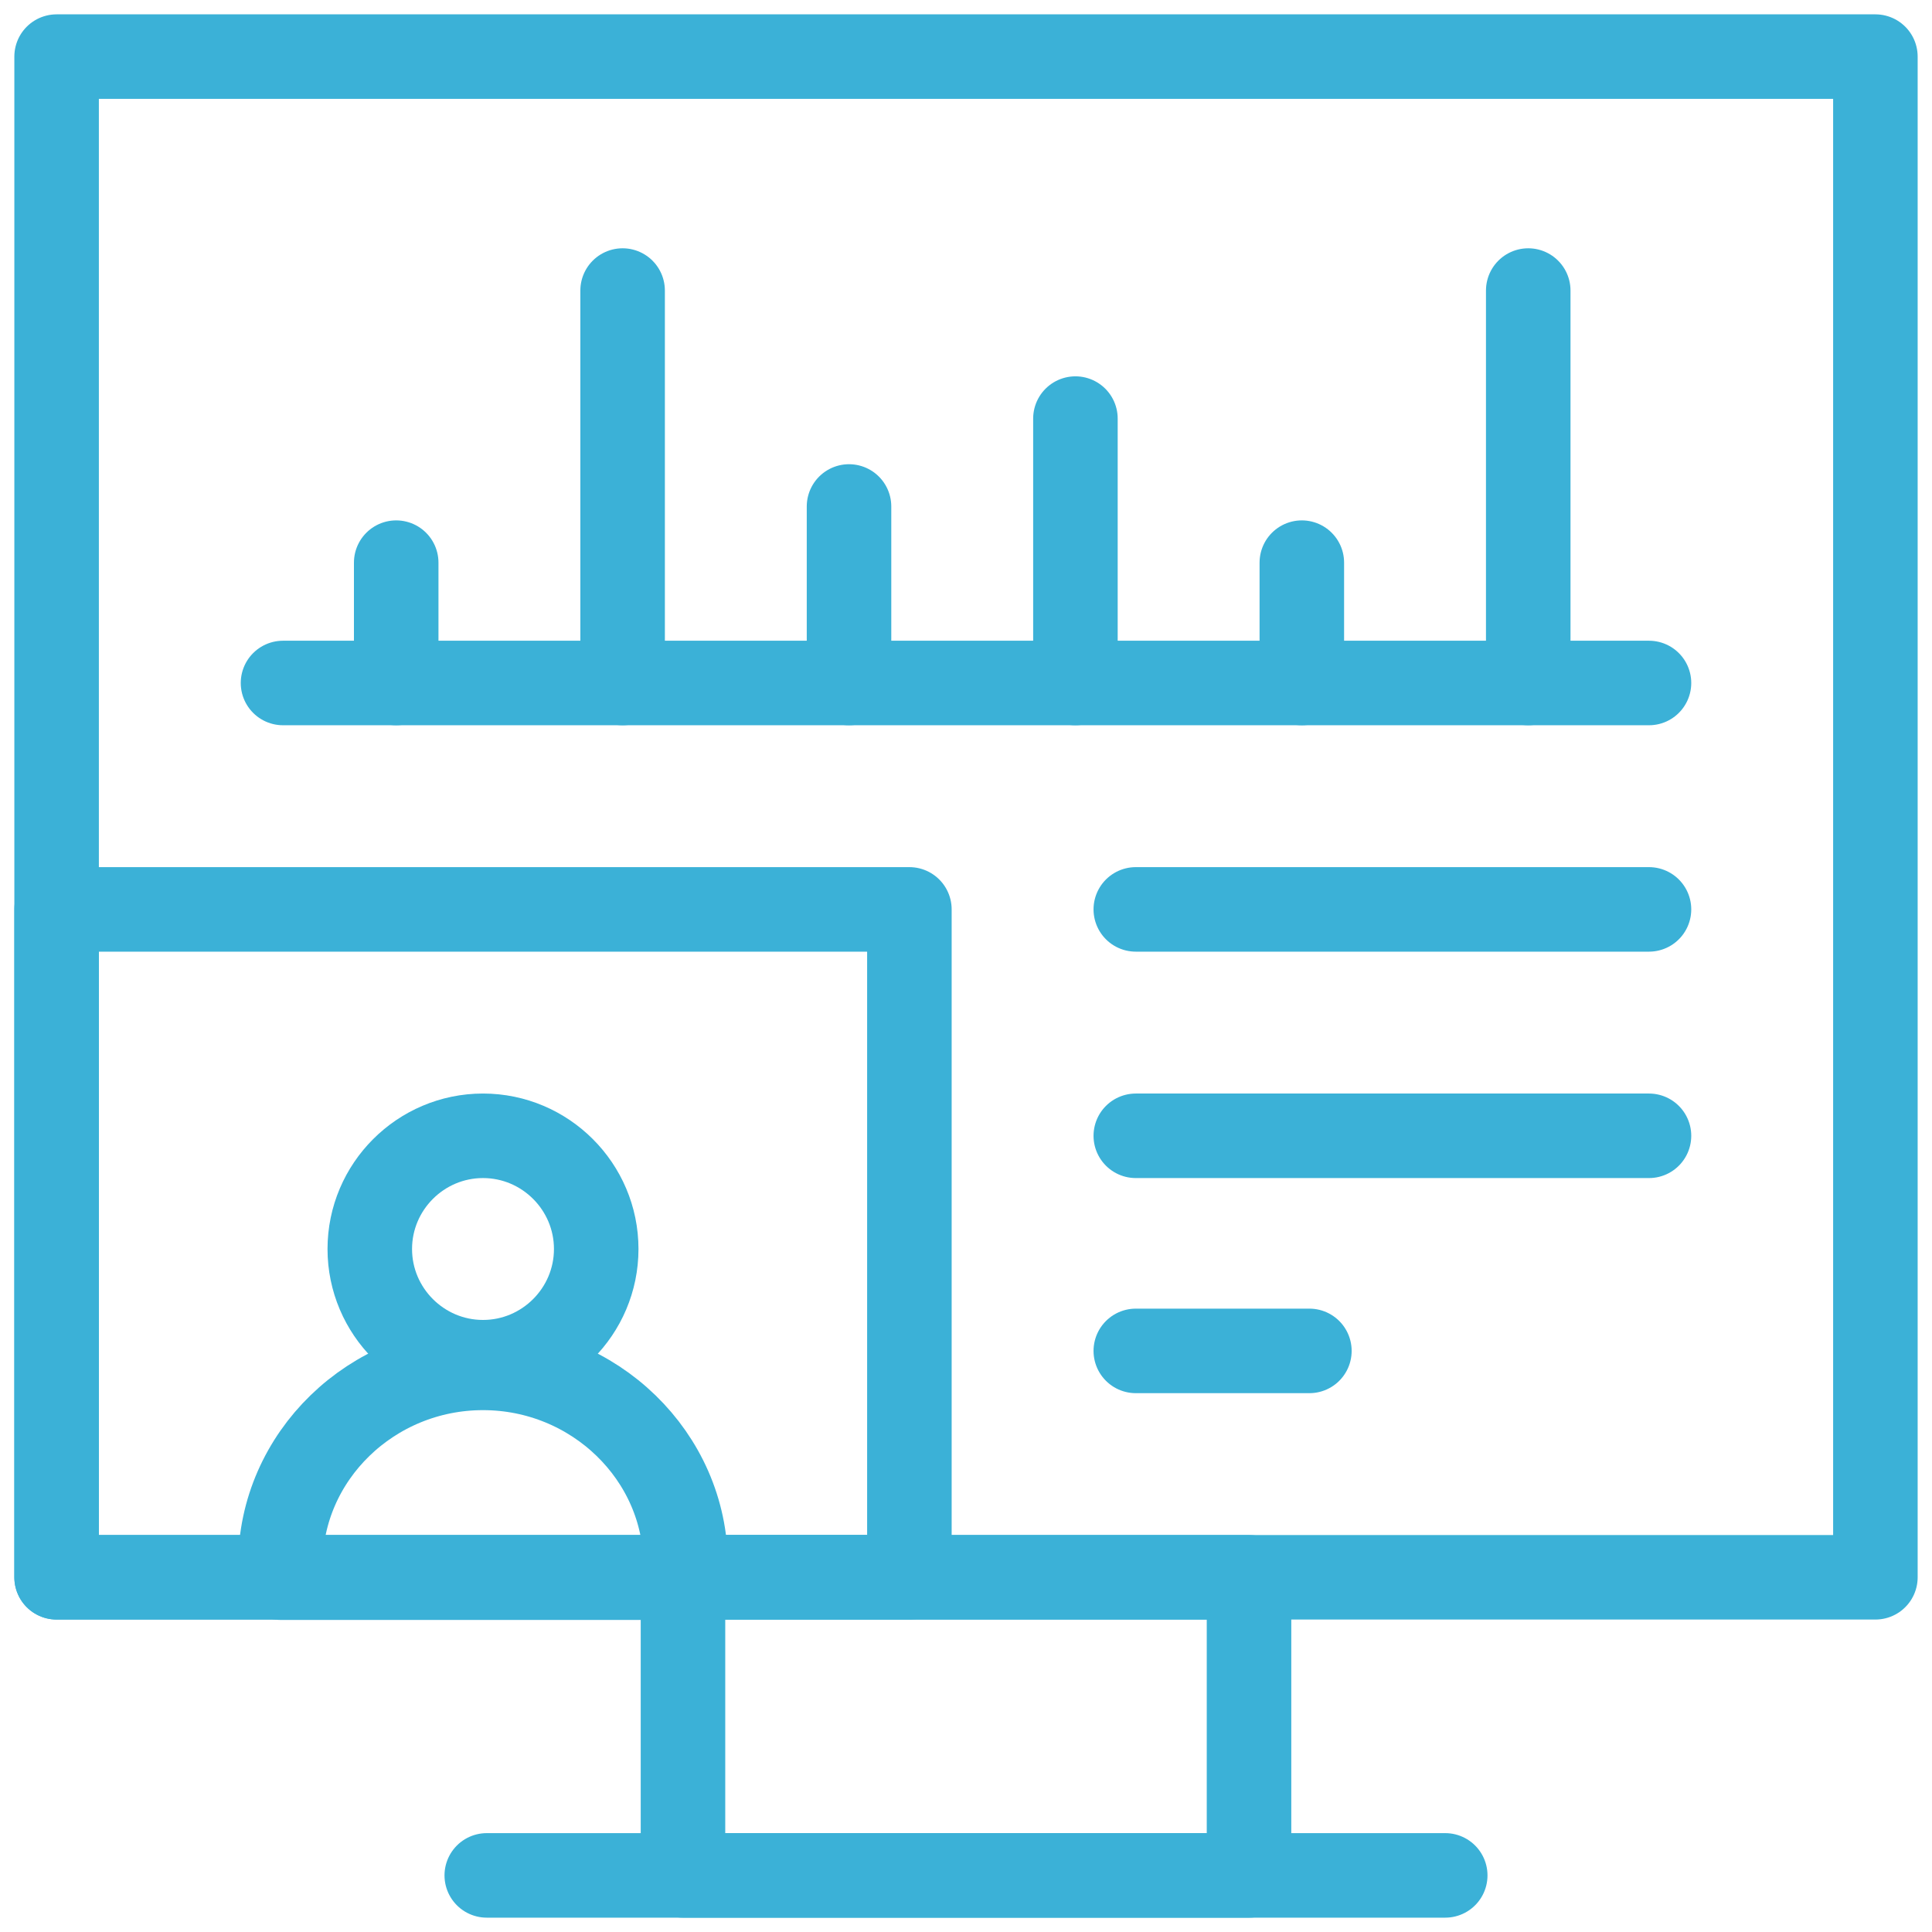
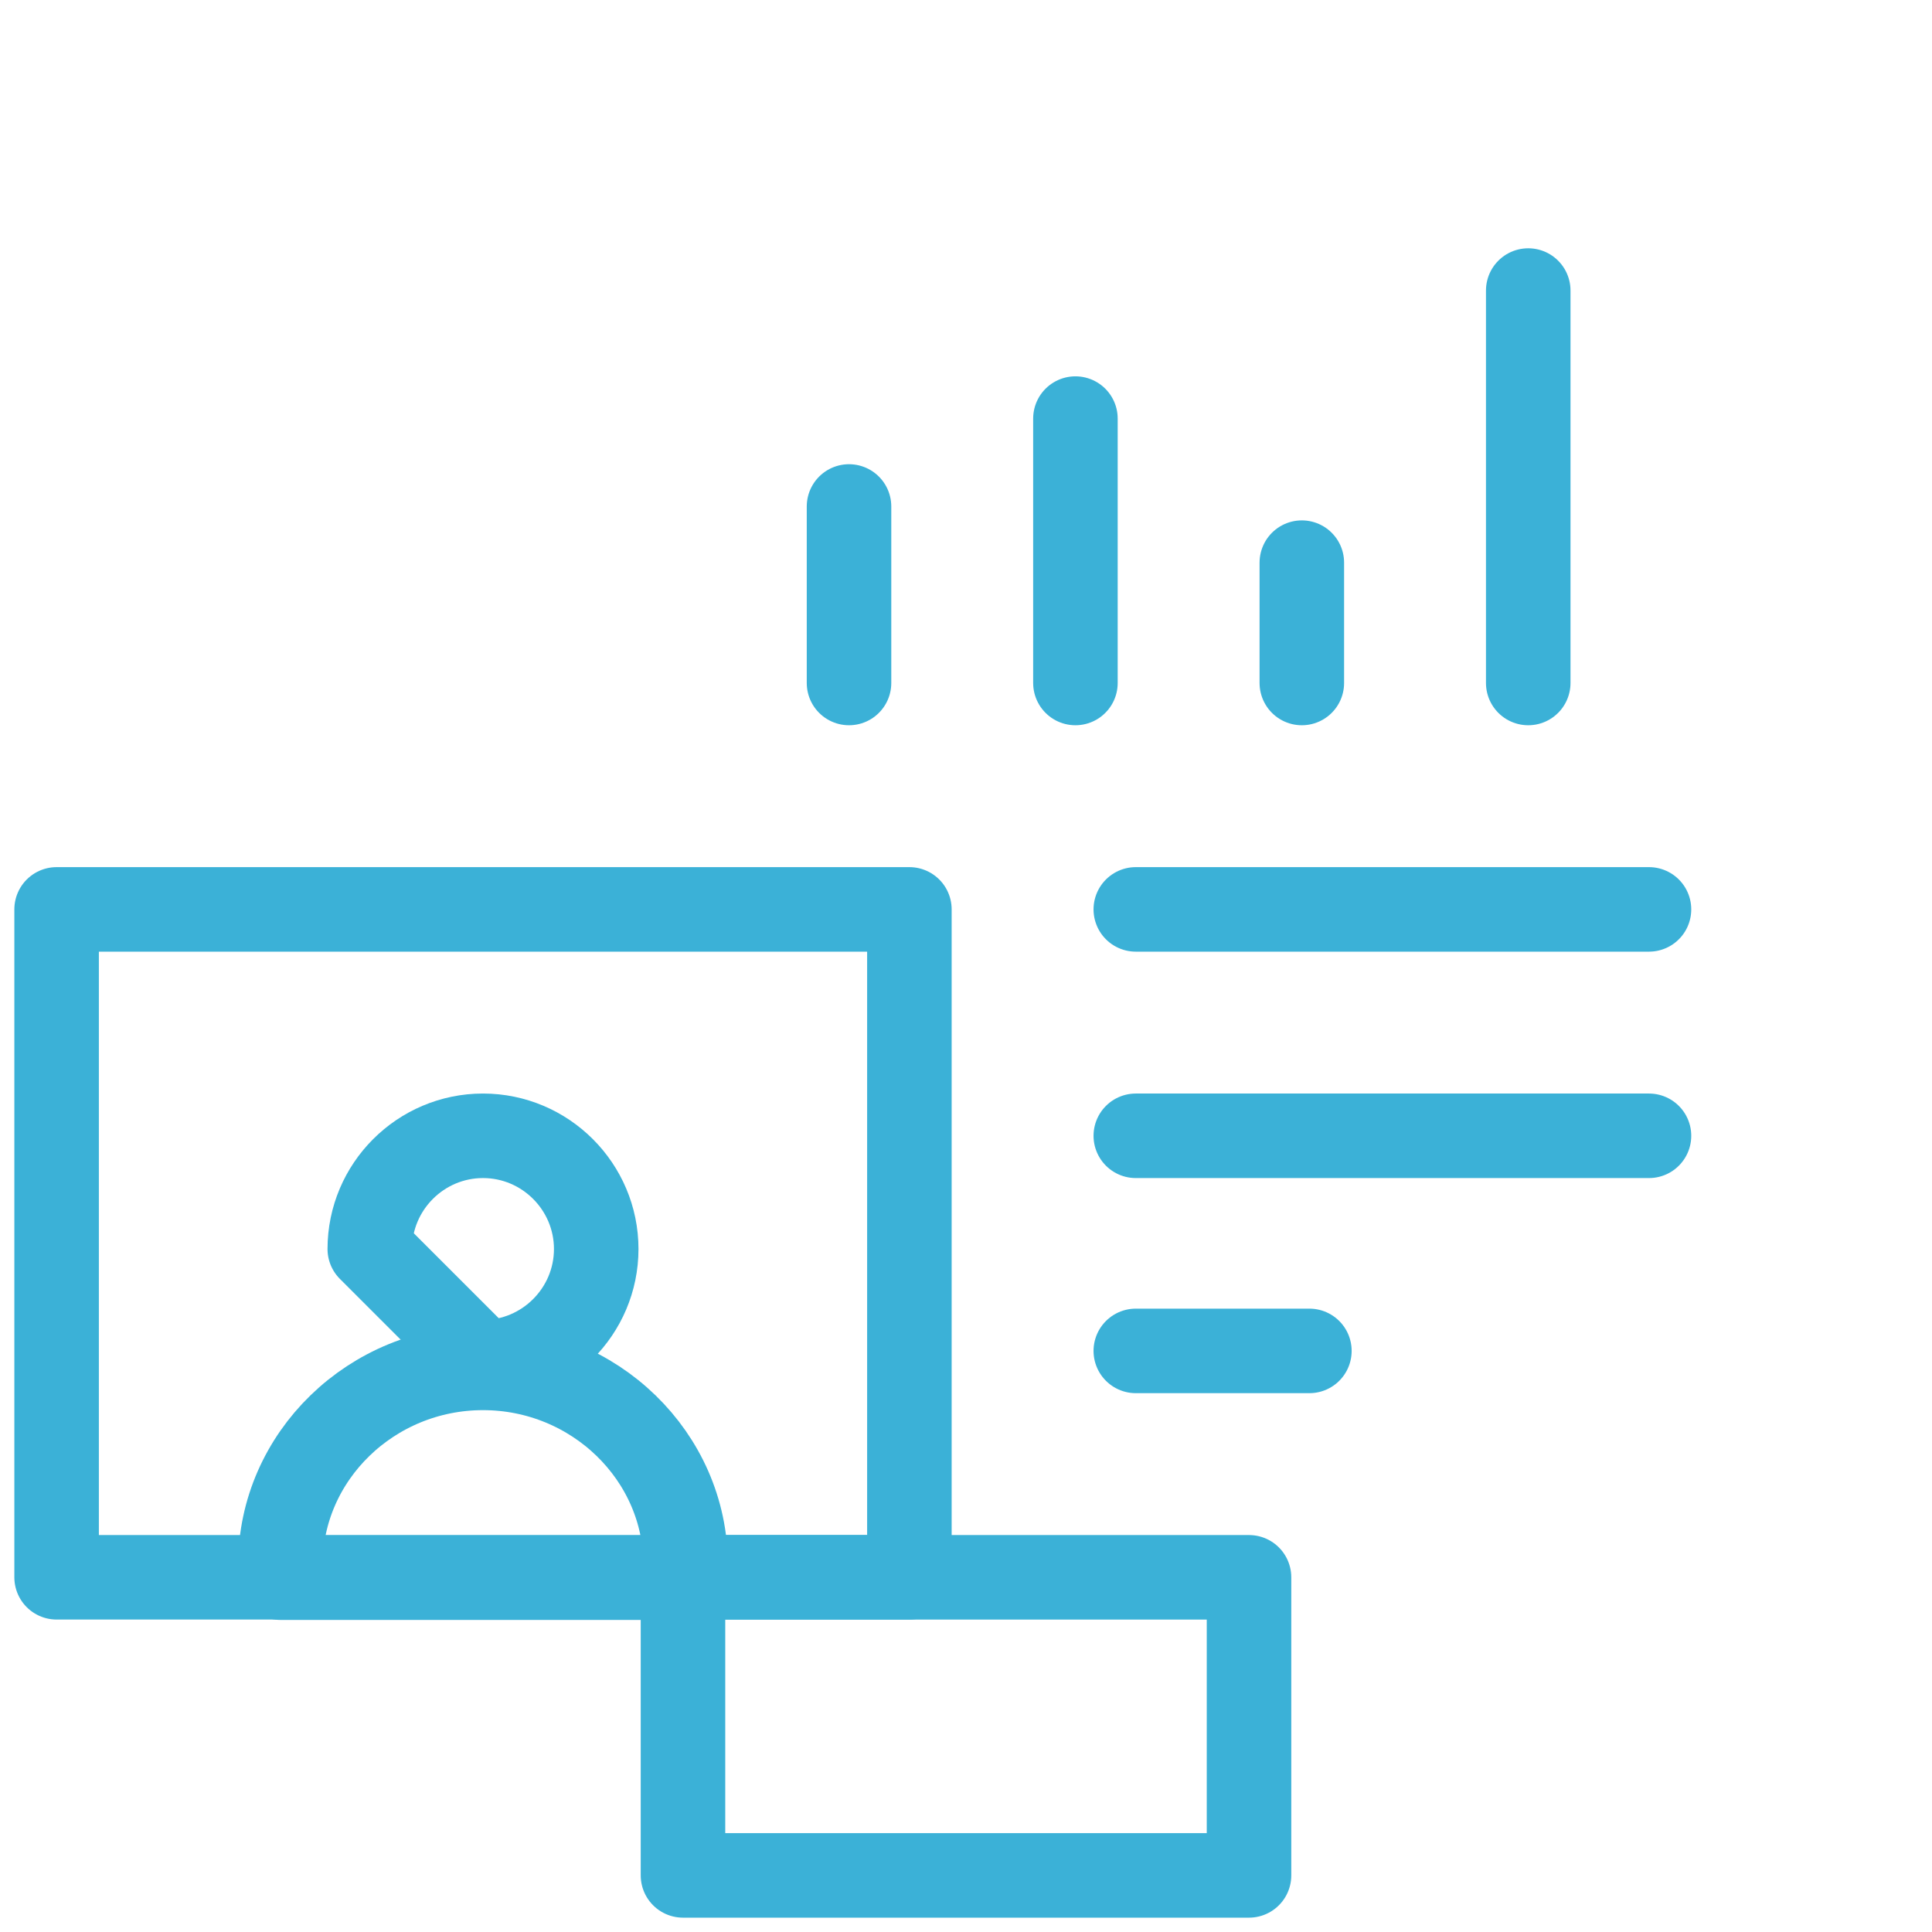
<svg xmlns="http://www.w3.org/2000/svg" width="80" height="80" viewBox="0 0 80 80" fill="none">
  <g clip-path="url(#clip0_32_4438)">
    <mask id="mask0_32_4438" style="mask-type:luminance" maskUnits="userSpaceOnUse" x="0" y="0" width="80" height="80">
      <path d="M0 7.62939e-06H80V80H0V7.62939e-06Z" fill="white" />
    </mask>
    <g mask="url(#mask0_32_4438)">
-       <path d="M2.344 65.312H77.656V2.344H2.344V65.312Z" stroke="#3BB1D7" stroke-width="3.5" stroke-miterlimit="22.926" stroke-linecap="round" stroke-linejoin="round" />
      <path d="M28.281 77.656H51.719V65.313H28.281V77.656Z" stroke="#3BB1D7" stroke-width="3.5" stroke-miterlimit="22.926" stroke-linecap="round" stroke-linejoin="round" />
-       <path d="M20.156 77.656H59.844" stroke="#3BB1D7" stroke-width="3.5" stroke-miterlimit="22.926" stroke-linecap="round" stroke-linejoin="round" />
-       <path d="M20 56.406C22.582 56.406 24.688 54.3 24.688 51.719C24.688 49.137 22.582 47.031 20 47.031C17.418 47.031 15.312 49.137 15.312 51.719C15.312 54.3 17.418 56.406 20 56.406Z" stroke="#3BB1D7" stroke-width="3.5" stroke-miterlimit="22.926" stroke-linecap="round" stroke-linejoin="round" />
+       <path d="M20 56.406C22.582 56.406 24.688 54.3 24.688 51.719C24.688 49.137 22.582 47.031 20 47.031C17.418 47.031 15.312 49.137 15.312 51.719Z" stroke="#3BB1D7" stroke-width="3.5" stroke-miterlimit="22.926" stroke-linecap="round" stroke-linejoin="round" />
      <path d="M11.612 65.328V64.785C11.612 60.306 15.387 56.641 20 56.641C24.614 56.641 28.389 60.306 28.389 64.785V65.328H11.612Z" stroke="#3BB1D7" stroke-width="3.5" stroke-miterlimit="22.926" stroke-linecap="round" stroke-linejoin="round" />
      <path d="M2.344 65.312H37.656V37.656H2.344V65.312Z" stroke="#3BB1D7" stroke-width="3.5" stroke-miterlimit="22.926" stroke-linecap="round" stroke-linejoin="round" />
-       <path d="M11.719 28.281H68.281" stroke="#3BB1D7" stroke-width="3.5" stroke-miterlimit="22.926" stroke-linecap="round" stroke-linejoin="round" />
-       <path d="M16.406 28.281V23.298" stroke="#3BB1D7" stroke-width="3.5" stroke-miterlimit="22.926" stroke-linecap="round" stroke-linejoin="round" />
-       <path d="M25.781 28.281V12.031" stroke="#3BB1D7" stroke-width="3.5" stroke-miterlimit="22.926" stroke-linecap="round" stroke-linejoin="round" />
      <path d="M35.156 28.281V20.972" stroke="#3BB1D7" stroke-width="3.5" stroke-miterlimit="22.926" stroke-linecap="round" stroke-linejoin="round" />
      <path d="M44.531 28.281V17.333" stroke="#3BB1D7" stroke-width="3.5" stroke-miterlimit="22.926" stroke-linecap="round" stroke-linejoin="round" />
      <path d="M53.906 28.281V23.298" stroke="#3BB1D7" stroke-width="3.5" stroke-miterlimit="22.926" stroke-linecap="round" stroke-linejoin="round" />
      <path d="M63.281 28.281V12.031" stroke="#3BB1D7" stroke-width="3.5" stroke-miterlimit="22.926" stroke-linecap="round" stroke-linejoin="round" />
      <path d="M47.031 37.656H68.281" stroke="#3BB1D7" stroke-width="3.5" stroke-miterlimit="22.926" stroke-linecap="round" stroke-linejoin="round" />
      <path d="M47.031 47.031H68.281" stroke="#3BB1D7" stroke-width="3.5" stroke-miterlimit="22.926" stroke-linecap="round" stroke-linejoin="round" />
      <path d="M47.031 55.938H54.219" stroke="#3BB1D7" stroke-width="3.5" stroke-miterlimit="22.926" stroke-linecap="round" stroke-linejoin="round" />
    </g>
  </g>
  <defs>
    <clipPath id="clip0_32_4438">
      <rect width="80" height="80" fill="white" />
    </clipPath>
  </defs>
</svg>